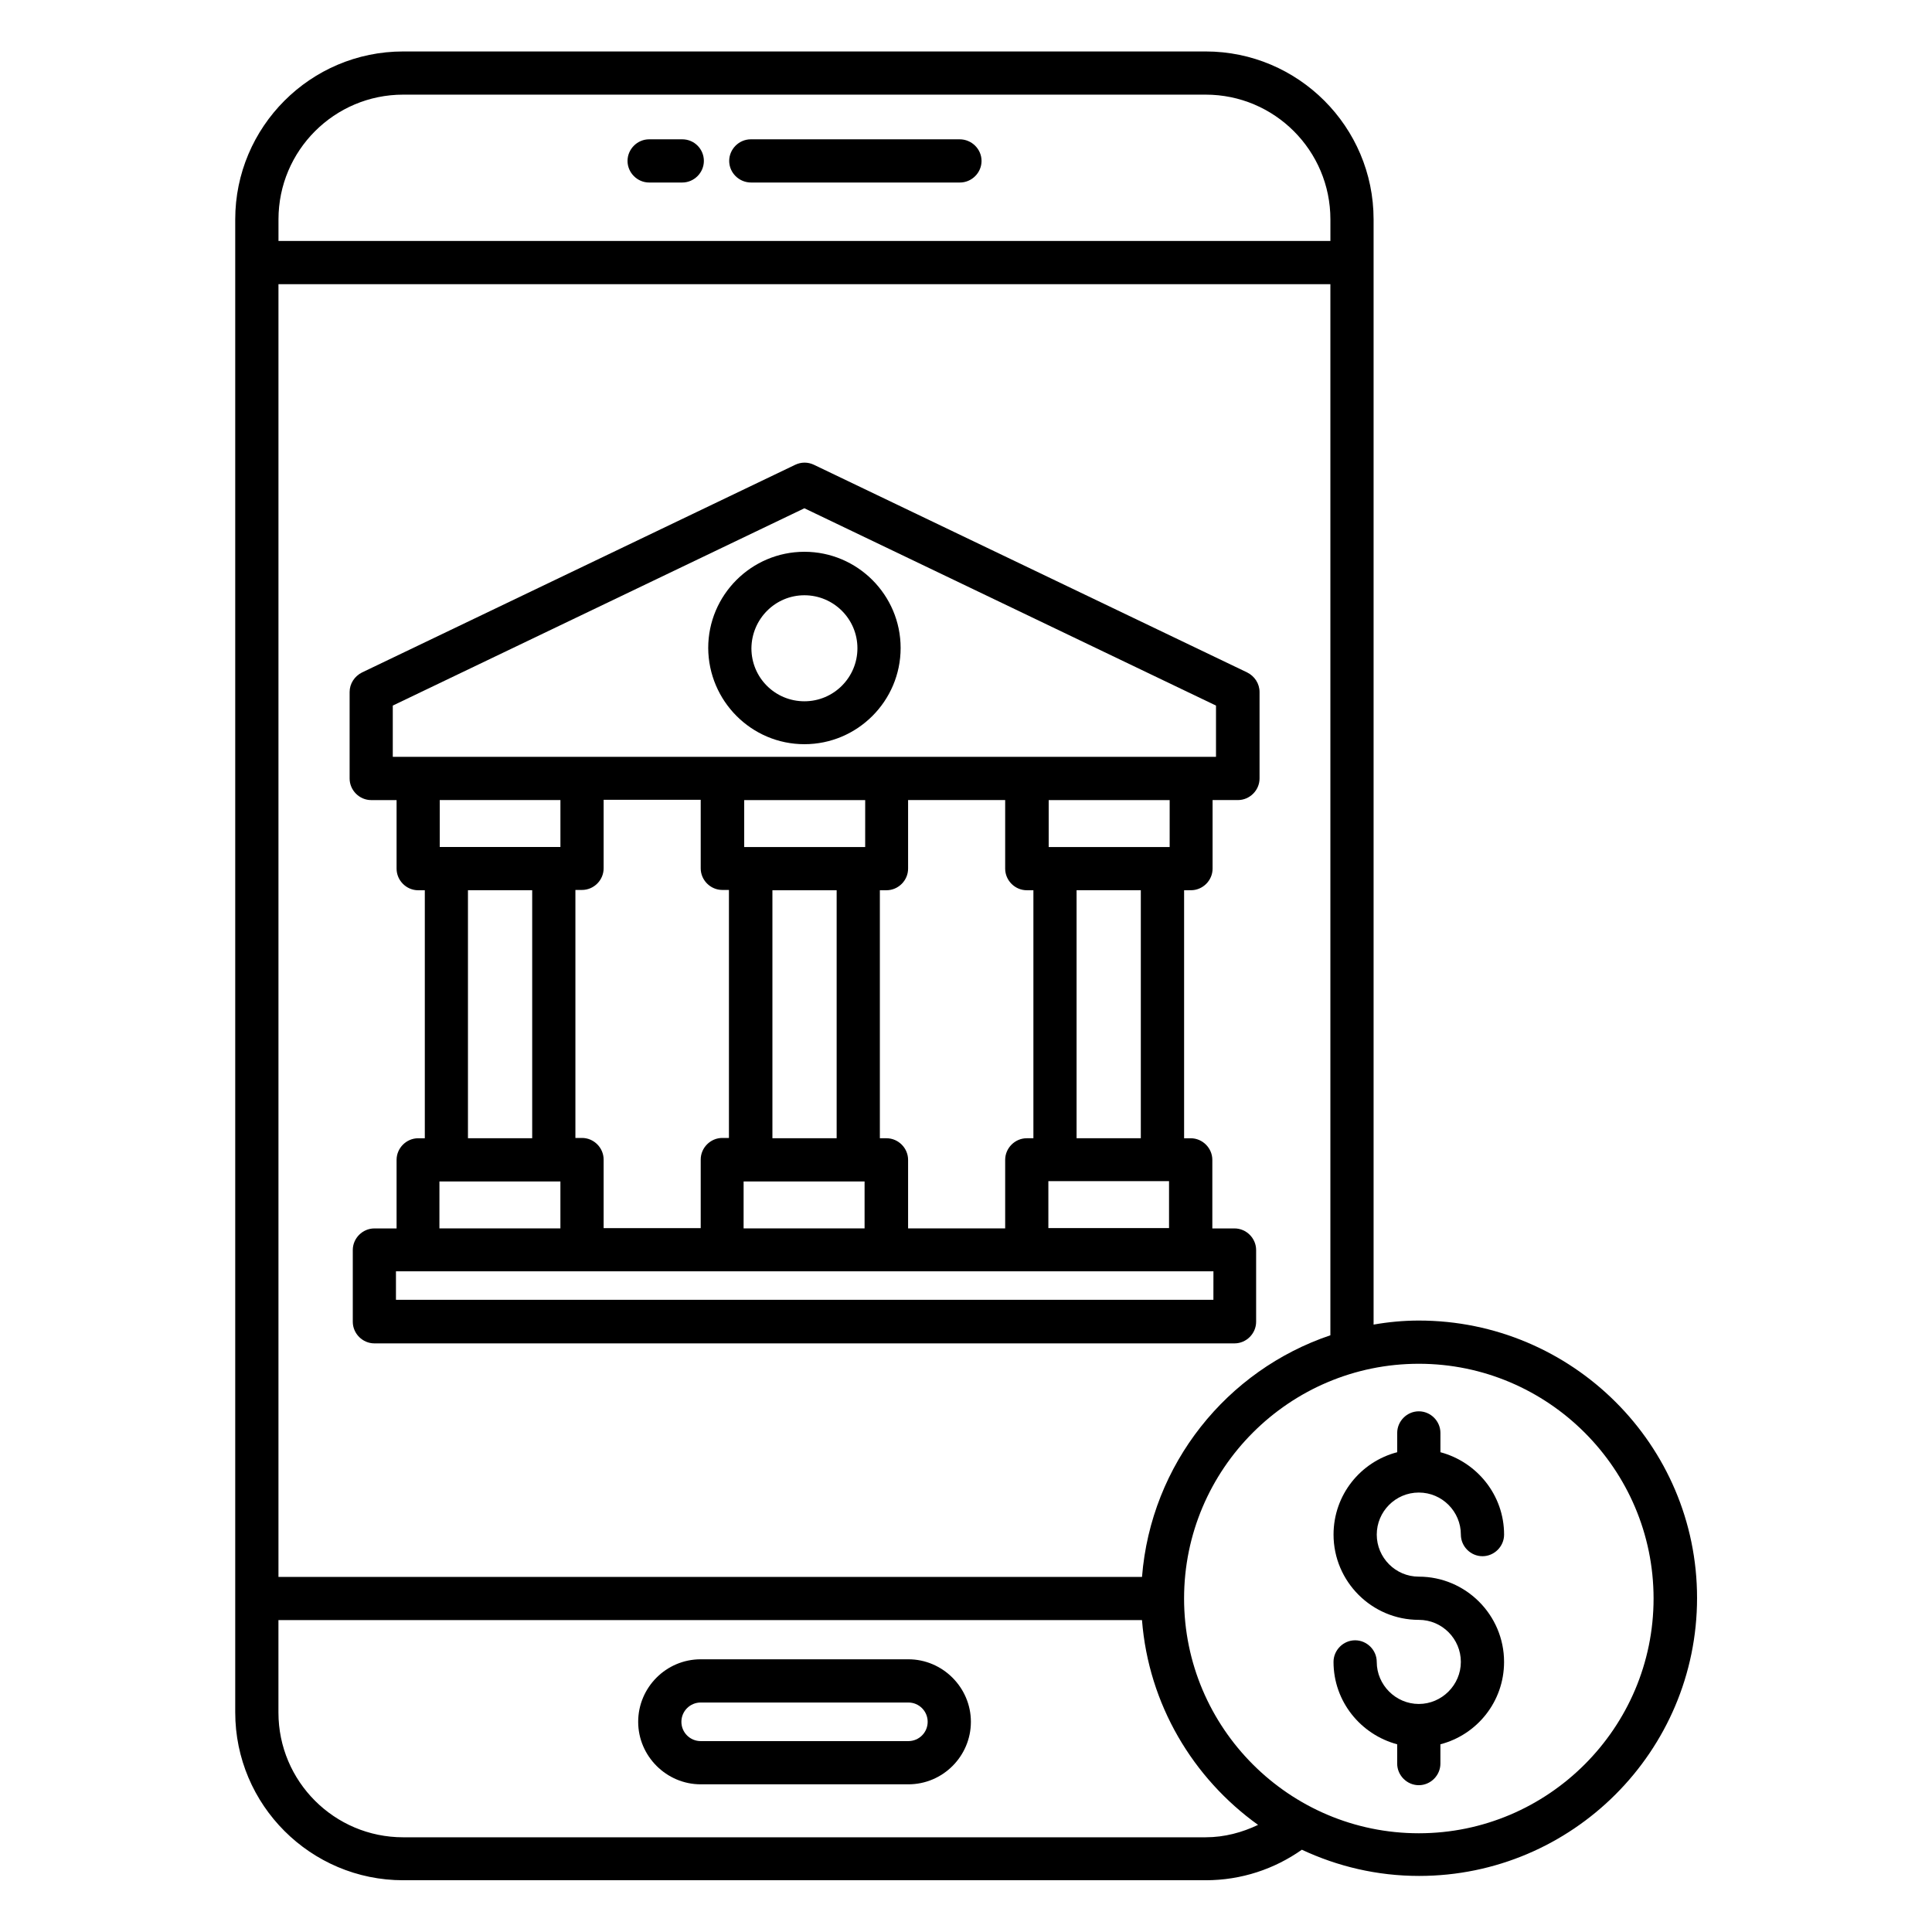
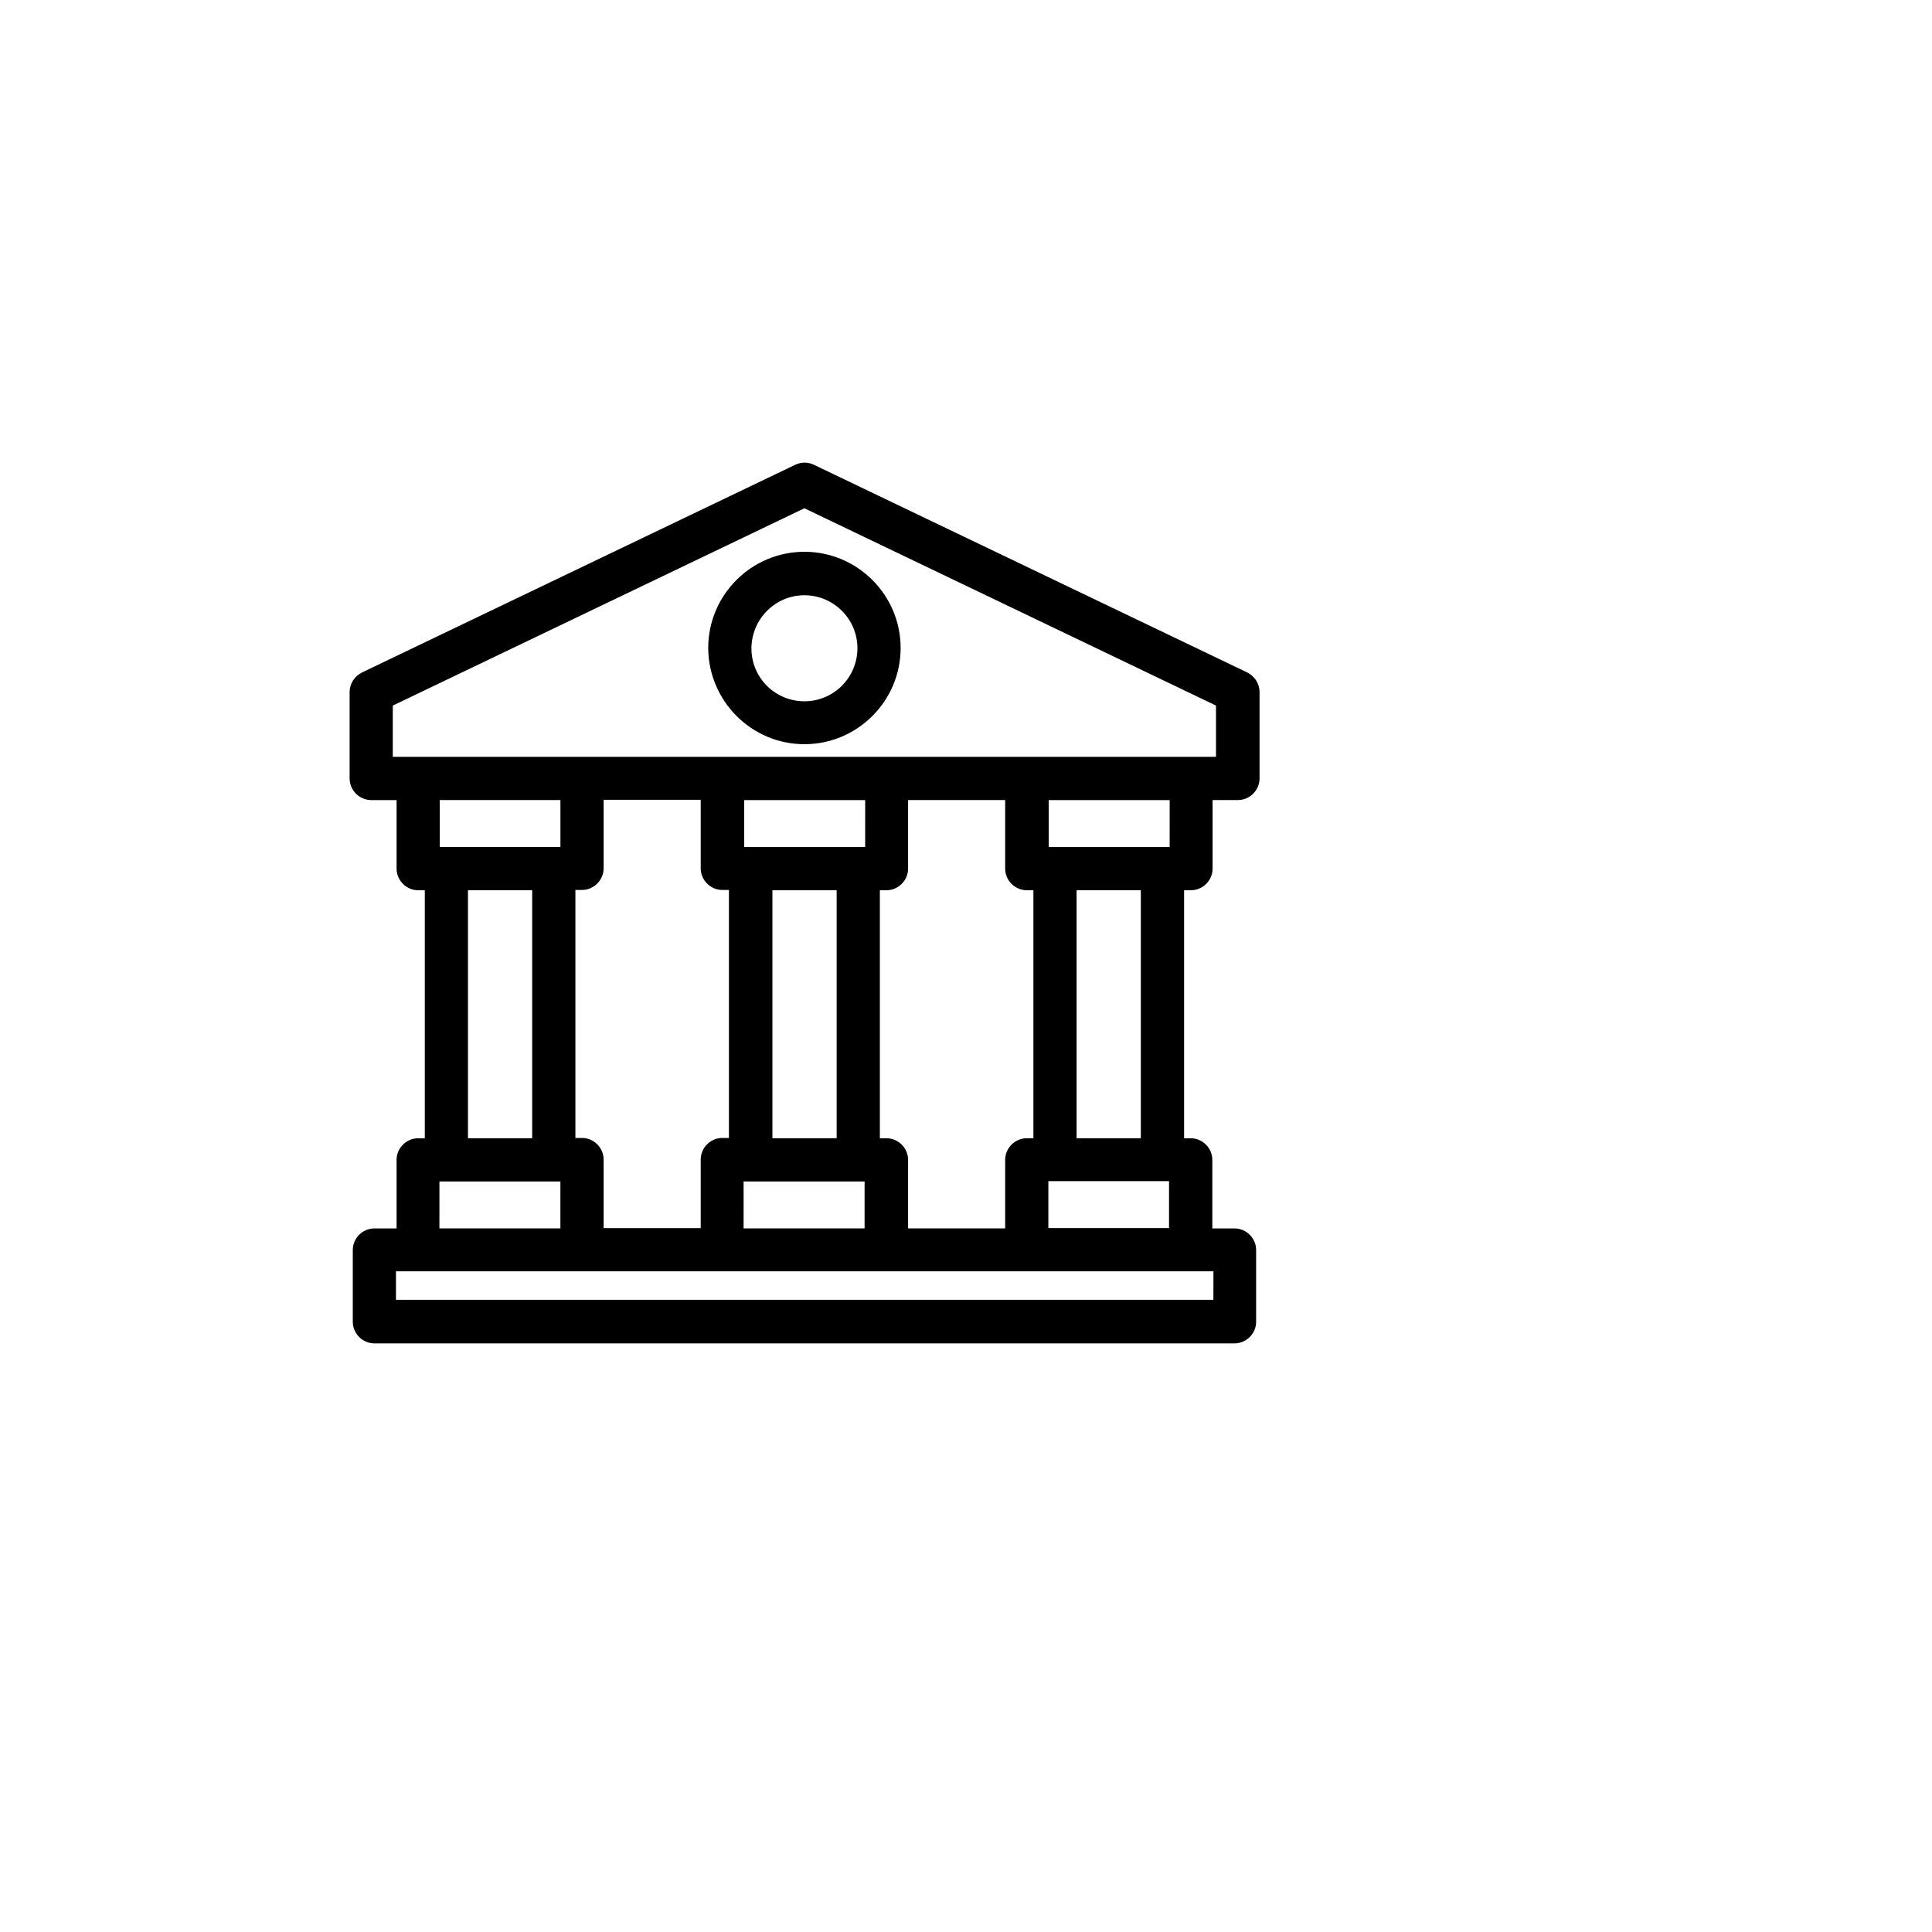
<svg xmlns="http://www.w3.org/2000/svg" fill="#000000" width="800px" height="800px" version="1.1" viewBox="144 144 512 512">
  <g>
-     <path d="m384.73 583.73h-55.039c-9.16 0-16.566 7.481-16.566 16.566 0 9.082 7.481 16.566 16.566 16.566h55.039c9.16 0 16.566-7.481 16.566-16.566 0-9.082-7.481-16.566-16.566-16.566zm0 21.68h-55.039c-2.824 0-5.113-2.289-5.113-5.113s2.289-5.113 5.113-5.113h55.039c2.824 0 5.113 2.289 5.113 5.113 0.004 2.824-2.289 5.113-5.113 5.113z" />
-     <path d="m343.05 192.37h55.344c3.129 0 5.727-2.594 5.727-5.727-0.004-3.129-2.602-5.723-5.805-5.723h-55.344c-3.129 0-5.727 2.594-5.727 5.727 0 3.129 2.598 5.723 5.805 5.723z" />
-     <path d="m316.03 192.37h8.777c3.129 0 5.727-2.594 5.727-5.727 0-3.129-2.519-5.723-5.727-5.723h-8.777c-3.129 0-5.727 2.594-5.727 5.727 0 3.129 2.598 5.723 5.727 5.723z" />
    <path d="m459.62 379.92c3.129 0 5.727-2.594 5.727-5.727v-18.168h6.719c3.129 0 5.727-2.594 5.727-5.727v-22.902c0-2.215-1.297-4.199-3.281-5.191l-114.81-55.031c-1.602-0.762-3.359-0.762-4.961 0l-114.81 55.039c-1.984 0.992-3.281 2.977-3.281 5.191v22.902c0 3.129 2.594 5.727 5.727 5.727h6.719v18.168c0 3.129 2.594 5.727 5.727 5.727h1.754v65.723h-1.754c-3.129 0-5.727 2.594-5.727 5.727v18.168h-5.879c-3.129 0-5.727 2.594-5.727 5.727v19.008c0 3.129 2.594 5.727 5.727 5.727h227.94c3.129 0 5.727-2.594 5.727-5.727v-19.008c0-3.129-2.594-5.727-5.727-5.727h-5.879v-18.168c0-3.129-2.594-5.727-5.727-5.727h-1.754v-65.723zm-5.727-11.449h-31.98v-12.441h32.062l-0.004 12.441zm-37.785 77.176c-3.129 0-5.727 2.594-5.727 5.727v18.168h-25.727v-18.168c0-3.129-2.594-5.727-5.727-5.727h-1.754v-65.723h1.754c3.129 0 5.727-2.594 5.727-5.727v-18.168h25.727v18.168c0 3.129 2.594 5.727 5.727 5.727h1.754v65.723zm-112.14 23.816v-18.168c0-3.129-2.594-5.727-5.727-5.727h-1.754v-65.723h1.754c3.129 0 5.727-2.594 5.727-5.727v-18.168h25.727v18.168c0 3.129 2.594 5.727 5.727 5.727h1.754v65.723h-1.754c-3.129 0-5.727 2.594-5.727 5.727v18.168zm61.754-23.816h-17.023v-65.723h17.023zm7.481-77.176h-31.98v-12.441h32.062l-0.004 12.441zm-32.059 88.625h31.98v12.441h-32.062l0.004-12.441zm-93.051-126.11 109.08-52.289 109.08 52.289v13.586h-218.16zm44.426 25.039v12.441h-31.98v-12.441zm-24.504 23.891h17.023v65.723h-17.023zm-7.481 77.176h31.98v12.441h-32.062l0.004-12.441zm204.88 31.371h-216.48v-7.555h216.64l-0.008 7.555zm-43.586-19.004v-12.441h31.98v12.441zm24.5-23.816h-17.023v-65.723h17.023z" />
    <path d="m357.18 341.22c14.047 0 25.496-11.449 25.496-25.496 0-14.047-11.449-25.496-25.496-25.496s-25.496 11.449-25.496 25.496c0.074 14.043 11.449 25.496 25.496 25.496zm0-39.469c7.711 0 14.047 6.258 14.047 14.047 0 7.711-6.258 14.047-14.047 14.047-7.785 0-14.047-6.258-14.047-14.047 0.078-7.785 6.336-14.047 14.047-14.047z" />
-     <path d="m520 493.96c-4.047 0-8.09 0.383-11.984 1.07v-292.89c0-24.578-20-44.504-44.504-44.504h-212.67c-24.578 0-44.504 20-44.504 44.504v395.64c0 24.578 20 44.504 44.504 44.504h212.67c9.465 0 18.242-2.977 25.496-8.09 9.465 4.426 19.922 6.945 31.066 6.945 40.609 0 73.664-33.055 73.664-73.664 0-40.613-33.129-73.516-73.738-73.516zm-73.355 67.941h-228.85v-342.59h278.77v278.55c-27.406 9.238-47.559 34.121-49.922 64.047zm-195.8-392.82h212.67c18.242 0 33.055 14.809 33.055 33.055v5.727l-278.77-0.004v-5.723c0-18.246 14.809-33.055 33.051-33.055zm212.67 461.82h-212.67c-18.242 0-33.055-14.809-33.055-33.055v-24.504h228.85c1.754 22.367 13.512 41.906 30.762 54.273-4.195 1.988-8.852 3.285-13.891 3.285zm56.488-1.066c-34.273 0-62.211-27.863-62.211-62.211 0-34.352 27.938-62.211 62.211-62.211 34.273 0 62.211 27.938 62.211 62.211 0.004 34.27-27.938 62.211-62.211 62.211z" />
-     <path d="m520 539.54c6.184 0 11.145 5.039 11.145 11.145 0 3.129 2.594 5.727 5.727 5.727 3.129 0 5.727-2.594 5.727-5.727 0-10.457-7.176-19.238-16.871-21.832v-5.113c0-3.129-2.594-5.727-5.727-5.727-3.129 0-5.727 2.594-5.727 5.727v5.113c-9.695 2.519-16.871 11.297-16.871 21.832 0 12.441 10.152 22.594 22.594 22.594 6.184 0 11.145 5.039 11.145 11.145s-5.039 11.145-11.145 11.145c-6.106 0-11.145-5.039-11.145-11.145 0-3.129-2.594-5.727-5.727-5.727-3.129 0-5.727 2.594-5.727 5.727 0 10.457 7.176 19.238 16.871 21.832v5.113c0 3.129 2.594 5.727 5.727 5.727 3.129 0 5.727-2.594 5.727-5.727v-5.113c9.695-2.519 16.871-11.297 16.871-21.832 0-12.441-10.152-22.594-22.594-22.594-6.184 0-11.145-5.039-11.145-11.145 0-6.106 4.961-11.145 11.145-11.145z" />
  </g>
</svg>